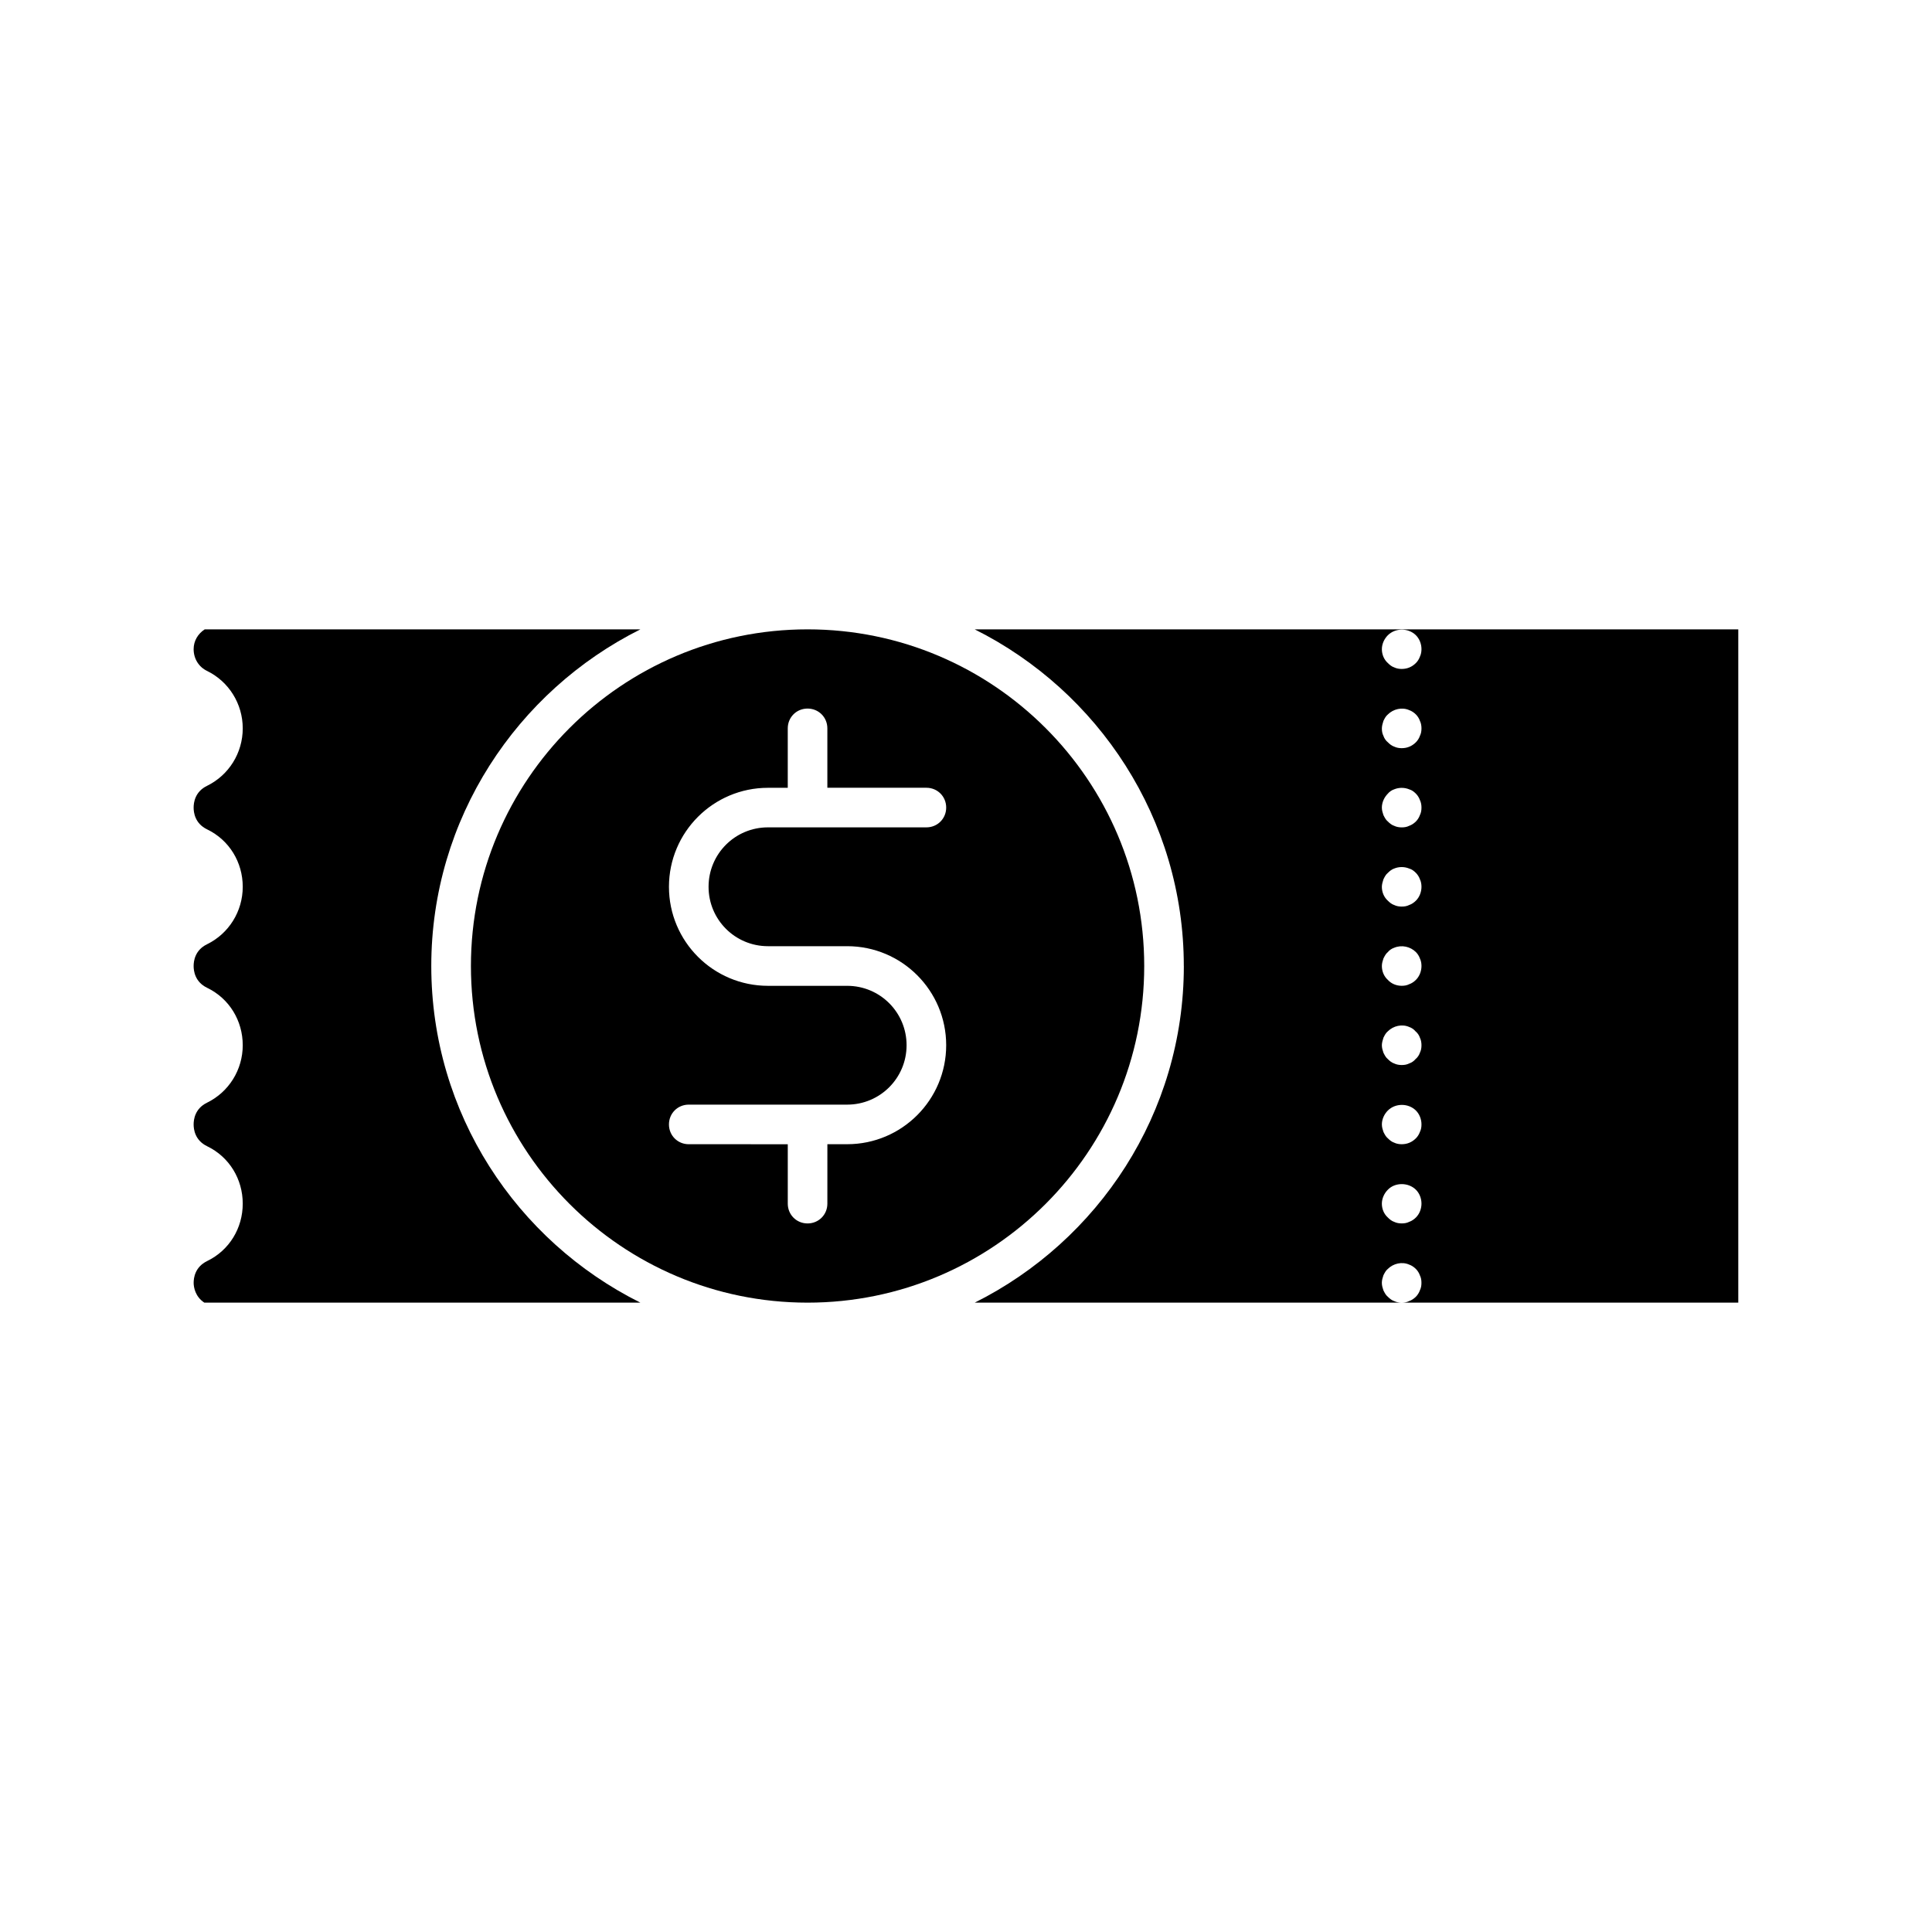
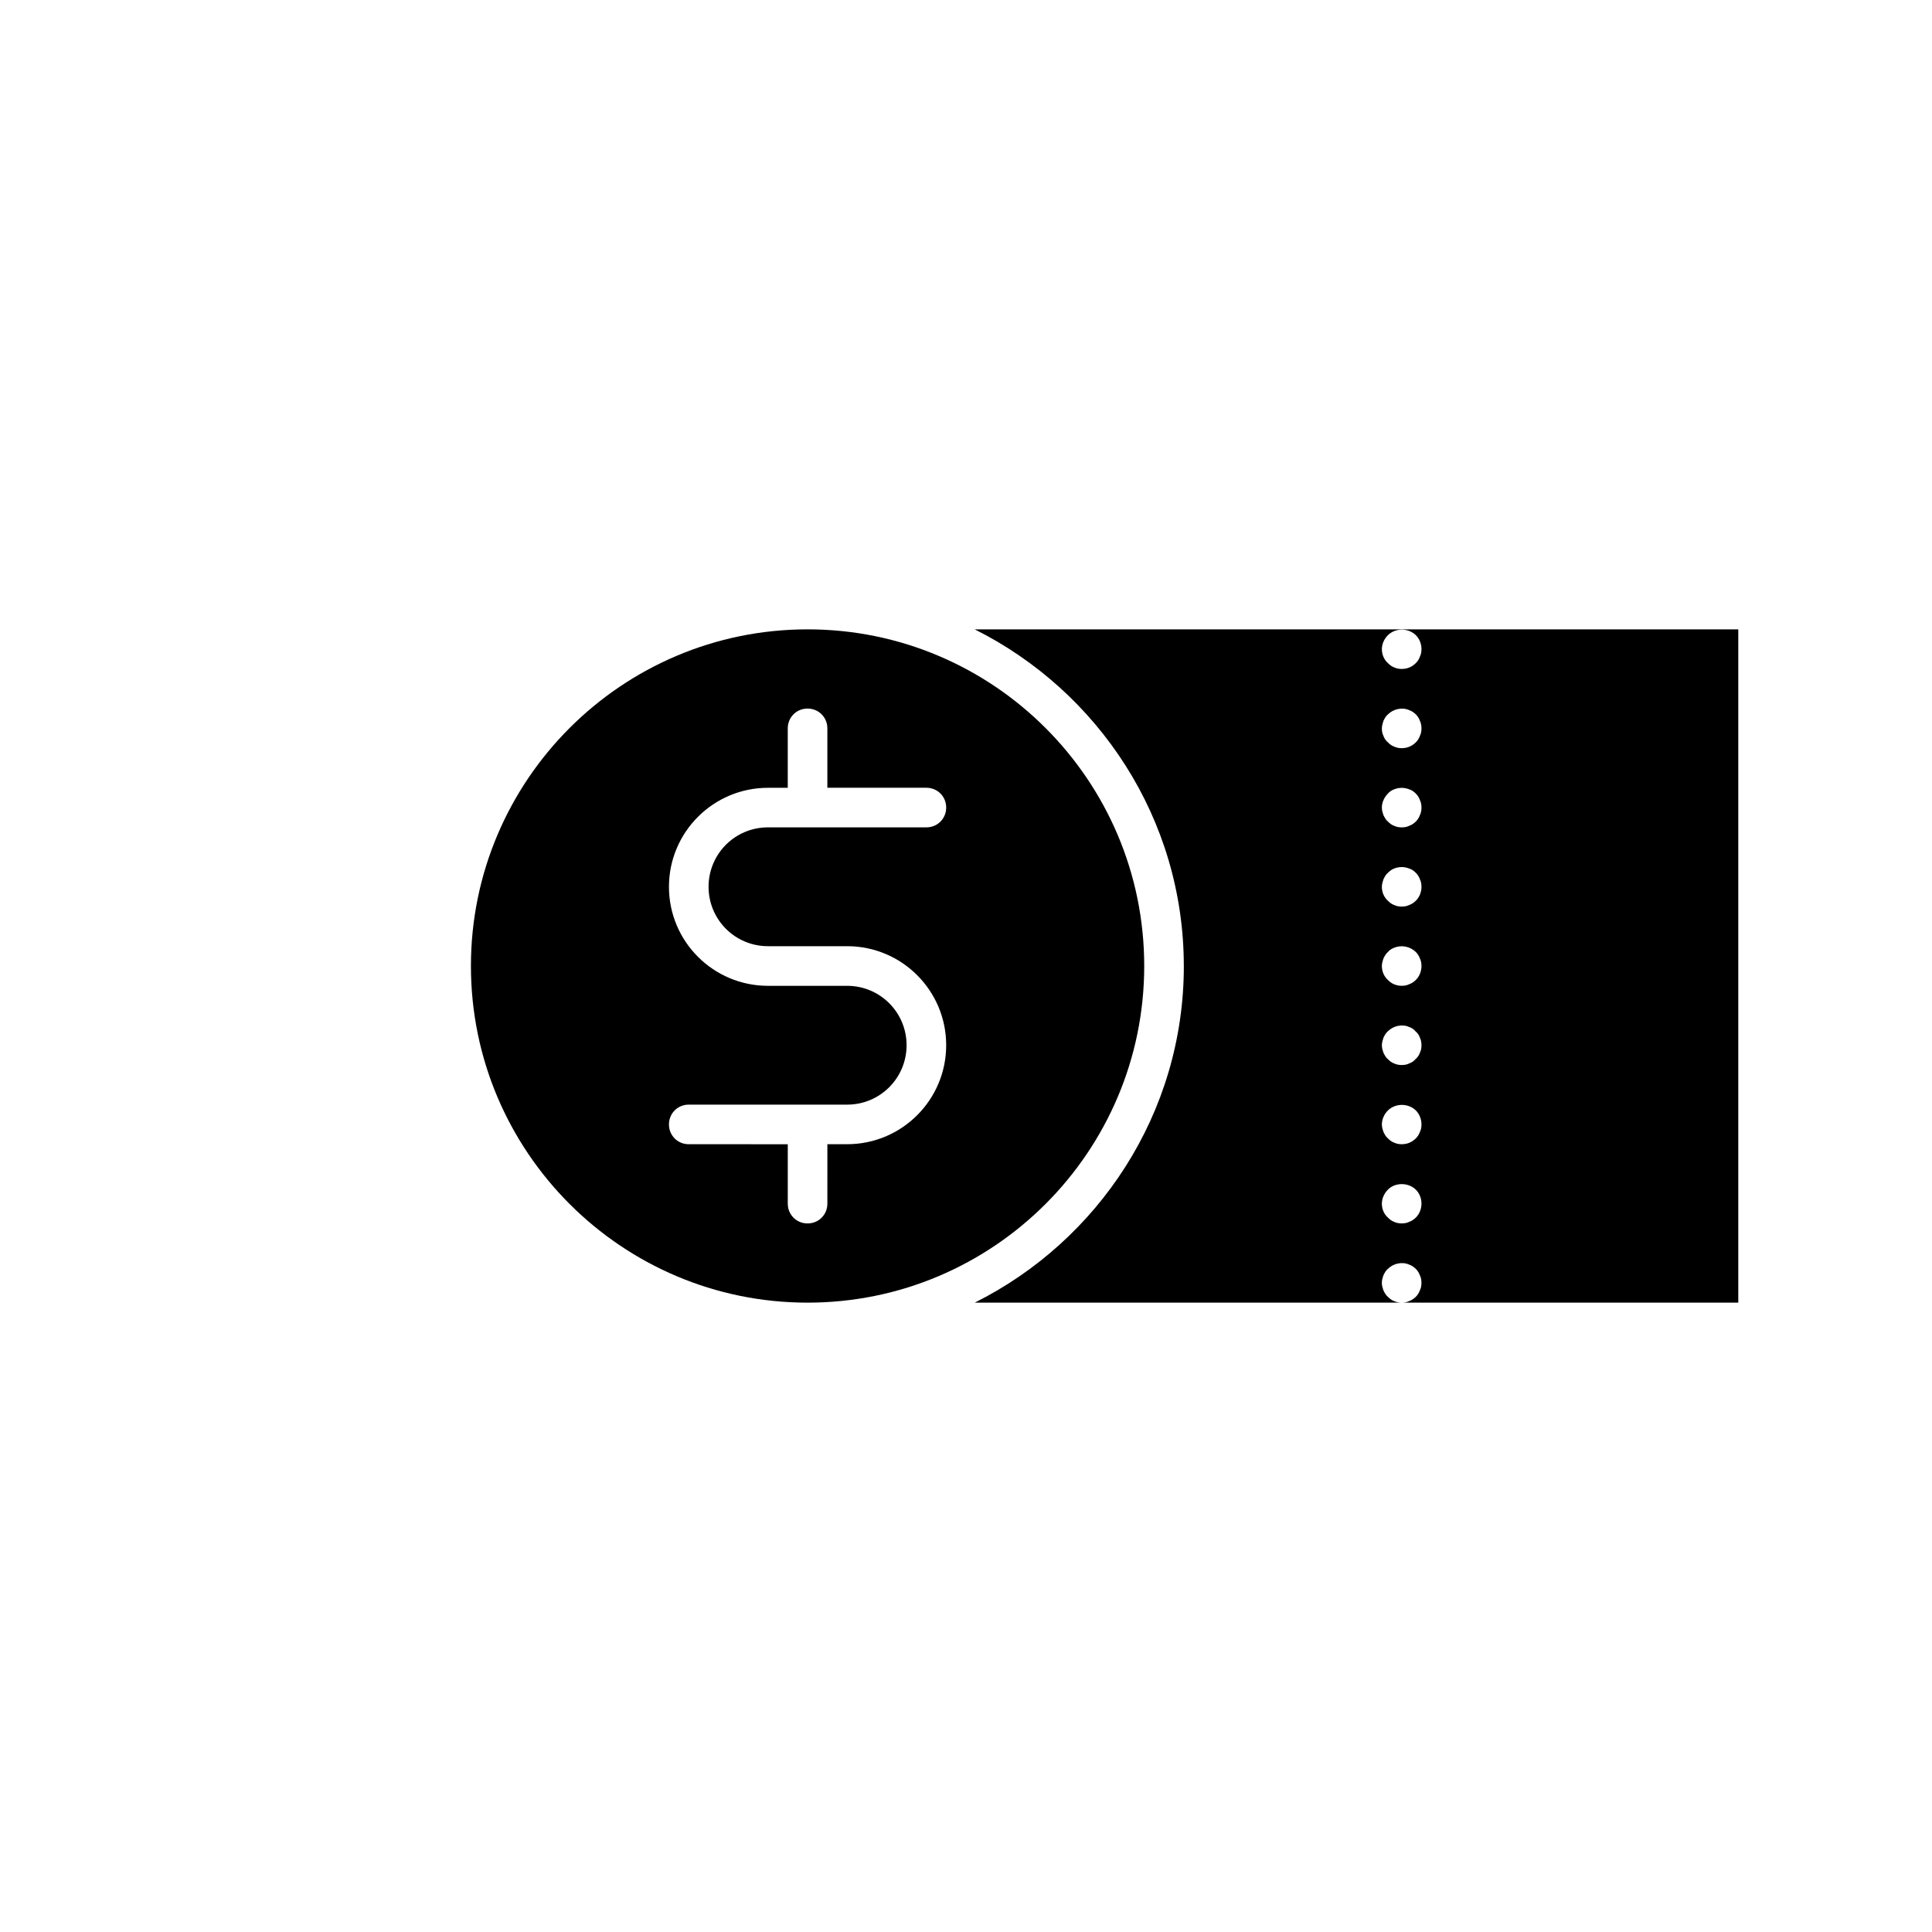
<svg xmlns="http://www.w3.org/2000/svg" fill="#000000" width="800px" height="800px" version="1.1" viewBox="144 144 512 512">
  <g>
-     <path d="m198.89 478.2c-3.254 1.574-3.57 4.512-3.57 5.769 0 1.156 0.418 3.672 2.832 5.246h115.56c-32.852-16.375-55.418-50.172-55.418-89.215 0-39.047 22.672-72.844 55.418-89.215h-115.46c-1.781 1.156-2.938 3.043-2.938 5.25 0 2.519 1.363 4.723 3.57 5.773 5.773 2.832 9.445 8.711 9.445 15.219 0 6.508-3.672 12.387-9.445 15.219-3.254 1.574-3.57 4.512-3.57 5.773 0 1.258 0.316 4.199 3.57 5.773 5.879 2.832 9.445 8.711 9.445 15.219 0 6.508-3.672 12.387-9.445 15.219-3.254 1.574-3.57 4.512-3.57 5.773 0 1.258 0.316 4.199 3.57 5.773 5.879 2.832 9.445 8.711 9.445 15.219 0 6.508-3.672 12.387-9.445 15.219-3.254 1.574-3.57 4.512-3.57 5.773 0 1.258 0.316 4.199 3.57 5.773 5.879 2.832 9.445 8.711 9.445 15.219 0 6.504-3.566 12.383-9.445 15.219z" />
    <path d="m447.23 400c0-49.227-39.988-89.215-89.215-89.215s-89.215 39.988-89.215 89.215 39.988 89.215 89.215 89.215 89.215-39.988 89.215-89.215zm-99.711-5.25h20.992c14.484 0 26.238 11.754 26.238 26.238s-11.754 26.238-26.238 26.238h-5.246l-0.004 15.75c0 2.938-2.309 5.246-5.246 5.246s-5.246-2.309-5.246-5.246v-15.742l-26.242-0.004c-2.938 0-5.246-2.309-5.246-5.246s2.309-5.246 5.246-5.246h41.984c8.711 0 15.742-7.031 15.742-15.742 0-8.711-7.031-15.742-15.742-15.742h-20.992c-14.484 0-26.238-11.754-26.238-26.238s11.754-26.238 26.238-26.238h5.246v-15.754c0-2.938 2.309-5.246 5.246-5.246s5.246 2.309 5.246 5.246v15.742h26.246c2.938 0 5.246 2.309 5.246 5.246s-2.309 5.246-5.246 5.246h-41.984c-8.711 0-15.742 7.031-15.742 15.742-0.004 8.719 7.031 15.75 15.742 15.75z" />
    <path d="m457.73 400c0 39.047-22.672 72.844-55.418 89.215h113.14c-0.629 0-1.363-0.105-1.996-0.418-0.629-0.211-1.156-0.629-1.68-1.156-0.523-0.418-0.84-1.051-1.156-1.68-0.211-0.629-0.418-1.258-0.418-1.996 0-0.734 0.211-1.363 0.418-1.996 0.316-0.629 0.629-1.258 1.156-1.68 1.469-1.469 3.777-1.996 5.668-1.156 0.629 0.211 1.258 0.629 1.785 1.156 0.418 0.418 0.84 1.051 1.051 1.68 0.316 0.629 0.418 1.258 0.418 1.996 0 0.734-0.105 1.363-0.418 1.996-0.211 0.629-0.629 1.258-1.051 1.68-0.523 0.523-1.156 0.945-1.785 1.156-0.629 0.316-1.258 0.418-1.996 0.418h89.215v-178.43h-202.36c32.746 16.375 55.418 50.172 55.418 89.219zm54.055-87.645c1.996-1.996 5.457-1.996 7.453 0 0.945 0.945 1.469 2.309 1.469 3.672 0 0.629-0.105 1.363-0.418 1.996-0.211 0.629-0.629 1.258-1.051 1.68-1.051 1.051-2.309 1.574-3.777 1.574-0.629 0-1.363-0.105-1.996-0.418-0.629-0.211-1.156-0.629-1.68-1.156-1.051-0.945-1.574-2.309-1.574-3.672 0-1.367 0.629-2.731 1.574-3.676zm-1.156 22.672c0.316-0.629 0.629-1.258 1.156-1.68 1.469-1.469 3.777-1.996 5.668-1.156 0.629 0.211 1.258 0.629 1.785 1.156 0.418 0.418 0.84 1.051 1.051 1.68 0.316 0.629 0.418 1.363 0.418 1.996 0 0.734-0.105 1.363-0.418 1.996-0.211 0.629-0.629 1.258-1.051 1.68-1.051 1.051-2.309 1.574-3.777 1.574-0.629 0-1.363-0.105-1.996-0.418-0.629-0.211-1.156-0.629-1.68-1.156-0.523-0.418-0.945-1.051-1.156-1.68-0.316-0.629-0.418-1.258-0.418-1.996 0-0.633 0.211-1.367 0.418-1.996zm1.156 19.312c0.418-0.523 1.051-0.945 1.68-1.156 1.258-0.523 2.731-0.523 3.988 0 0.734 0.211 1.258 0.629 1.785 1.156 0.418 0.418 0.84 1.051 1.051 1.68 0.316 0.629 0.418 1.363 0.418 1.996 0 0.734-0.105 1.363-0.418 1.996-0.211 0.629-0.629 1.258-1.051 1.68-0.523 0.523-1.156 0.945-1.785 1.156-0.629 0.316-1.258 0.418-1.996 0.418-0.629 0-1.363-0.105-1.996-0.418-0.629-0.211-1.156-0.629-1.68-1.156-0.523-0.418-0.84-1.051-1.156-1.68-0.211-0.629-0.418-1.258-0.418-1.996 0.004-1.367 0.633-2.731 1.578-3.676zm-1.156 22.672c0.316-0.629 0.629-1.258 1.156-1.68 0.523-0.523 1.051-0.945 1.68-1.156 1.258-0.523 2.731-0.523 3.988 0 0.734 0.211 1.258 0.629 1.785 1.156 0.418 0.418 0.84 1.051 1.051 1.68 0.316 0.629 0.418 1.363 0.418 1.996 0 1.363-0.523 2.731-1.469 3.672-0.523 0.523-1.156 0.945-1.785 1.156-0.629 0.316-1.258 0.418-1.996 0.418-0.629 0-1.363-0.105-1.996-0.418-0.629-0.211-1.156-0.629-1.68-1.156-1.051-0.945-1.574-2.309-1.574-3.672 0.004-0.633 0.215-1.367 0.422-1.996zm0 20.992c0.316-0.629 0.629-1.258 1.156-1.68 0.418-0.523 1.051-0.945 1.68-1.156 1.996-0.84 4.305-0.316 5.773 1.156 0.418 0.418 0.84 1.051 1.051 1.68 0.316 0.629 0.418 1.363 0.418 1.996 0 1.363-0.523 2.731-1.469 3.672-0.523 0.523-1.156 0.945-1.785 1.156-0.629 0.316-1.258 0.418-1.996 0.418-1.363 0-2.731-0.523-3.672-1.574-1.051-0.945-1.574-2.309-1.574-3.672 0-0.734 0.211-1.367 0.418-1.996zm0 20.992c0.316-0.629 0.629-1.258 1.156-1.68 1.469-1.469 3.777-1.996 5.668-1.156 0.629 0.211 1.258 0.629 1.68 1.156 0.523 0.418 0.945 1.051 1.156 1.68 0.316 0.629 0.418 1.363 0.418 1.996 0 0.734-0.105 1.363-0.418 1.996-0.211 0.629-0.629 1.258-1.156 1.68-0.418 0.523-1.051 0.945-1.68 1.156-0.629 0.316-1.258 0.418-1.996 0.418-0.629 0-1.363-0.105-1.996-0.418-0.629-0.211-1.156-0.629-1.68-1.156-0.523-0.418-0.84-1.051-1.156-1.68-0.211-0.629-0.418-1.258-0.418-1.996 0.004-0.633 0.215-1.367 0.422-1.996zm1.156 19.312c1.996-1.996 5.457-1.996 7.453 0 0.945 0.945 1.469 2.309 1.469 3.672 0 0.734-0.105 1.363-0.418 1.996-0.211 0.629-0.629 1.258-1.051 1.68-1.051 1.051-2.309 1.574-3.777 1.574-0.629 0-1.363-0.105-1.996-0.418-0.629-0.211-1.156-0.629-1.68-1.156-0.523-0.418-0.84-1.051-1.156-1.68-0.211-0.629-0.418-1.258-0.418-1.996 0-1.363 0.629-2.727 1.574-3.672zm0 20.992c1.891-1.996 5.457-1.996 7.453 0 0.945 0.945 1.469 2.309 1.469 3.672 0 1.363-0.523 2.731-1.469 3.672-0.523 0.523-1.156 0.945-1.785 1.156-0.629 0.316-1.258 0.418-1.996 0.418-0.629 0-1.363-0.105-1.996-0.418-0.629-0.211-1.156-0.629-1.68-1.156-1.051-0.945-1.574-2.309-1.574-3.672 0.004-1.363 0.633-2.727 1.578-3.672z" />
  </g>
</svg>